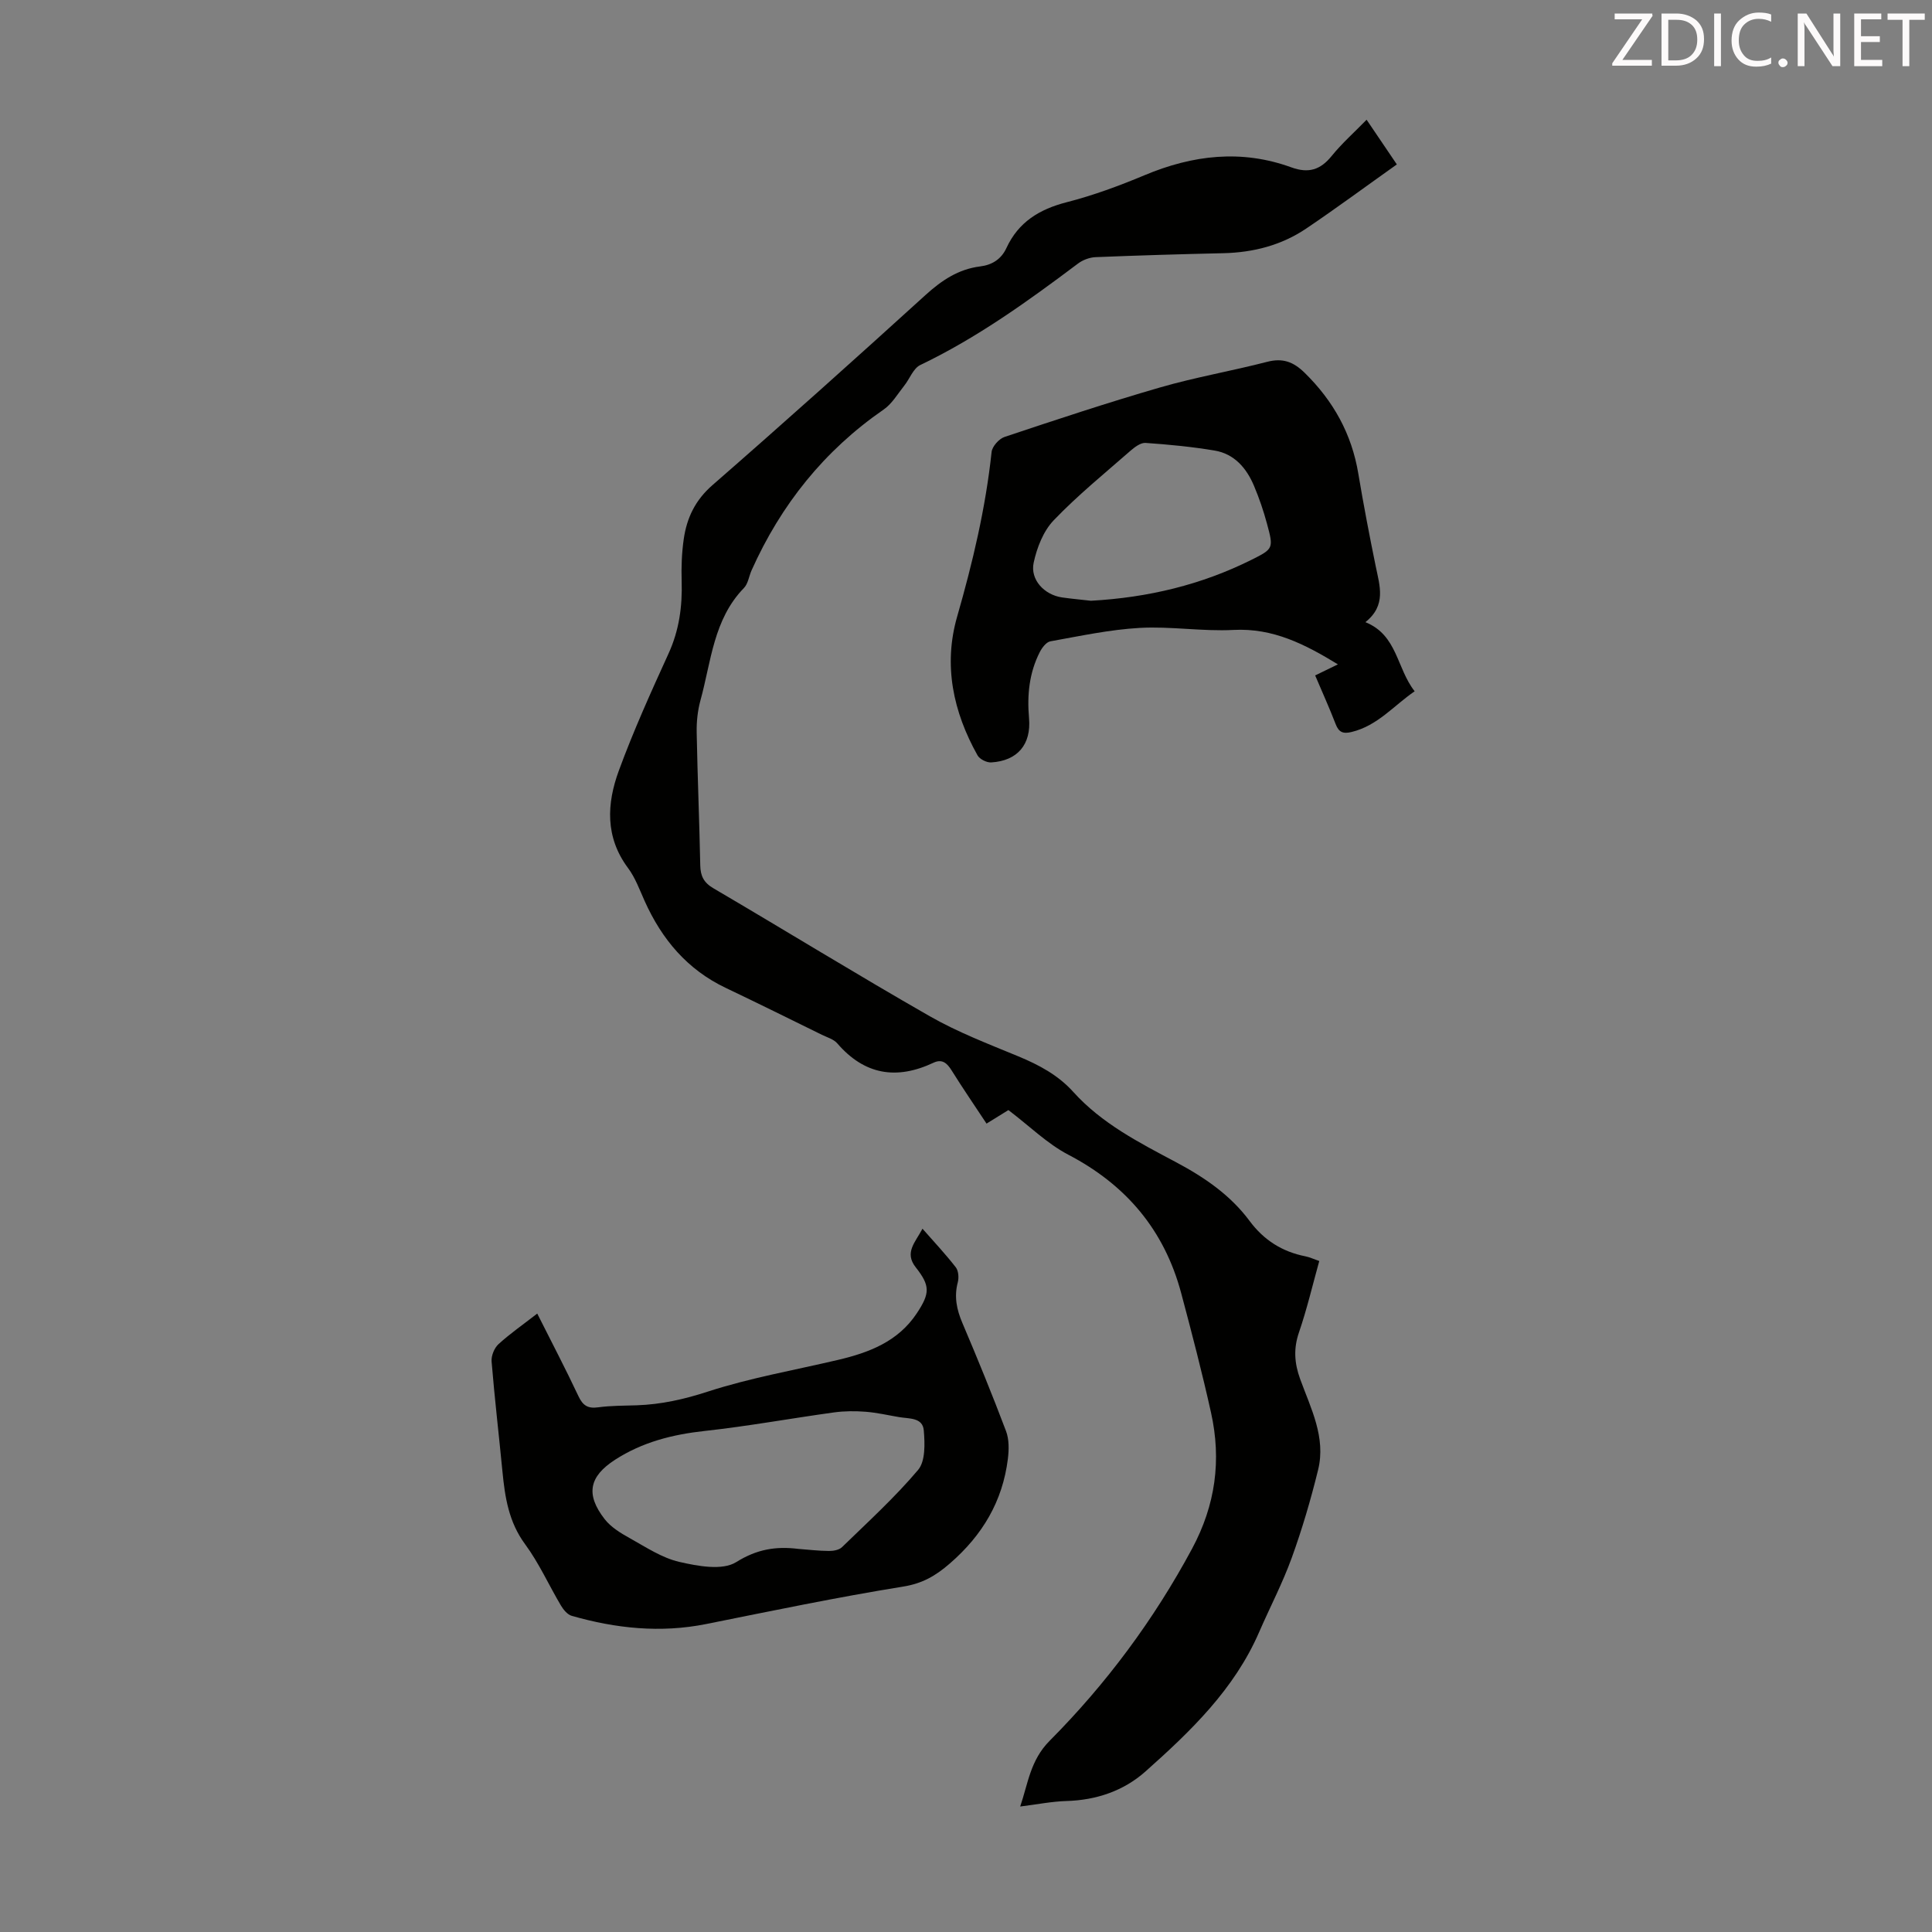
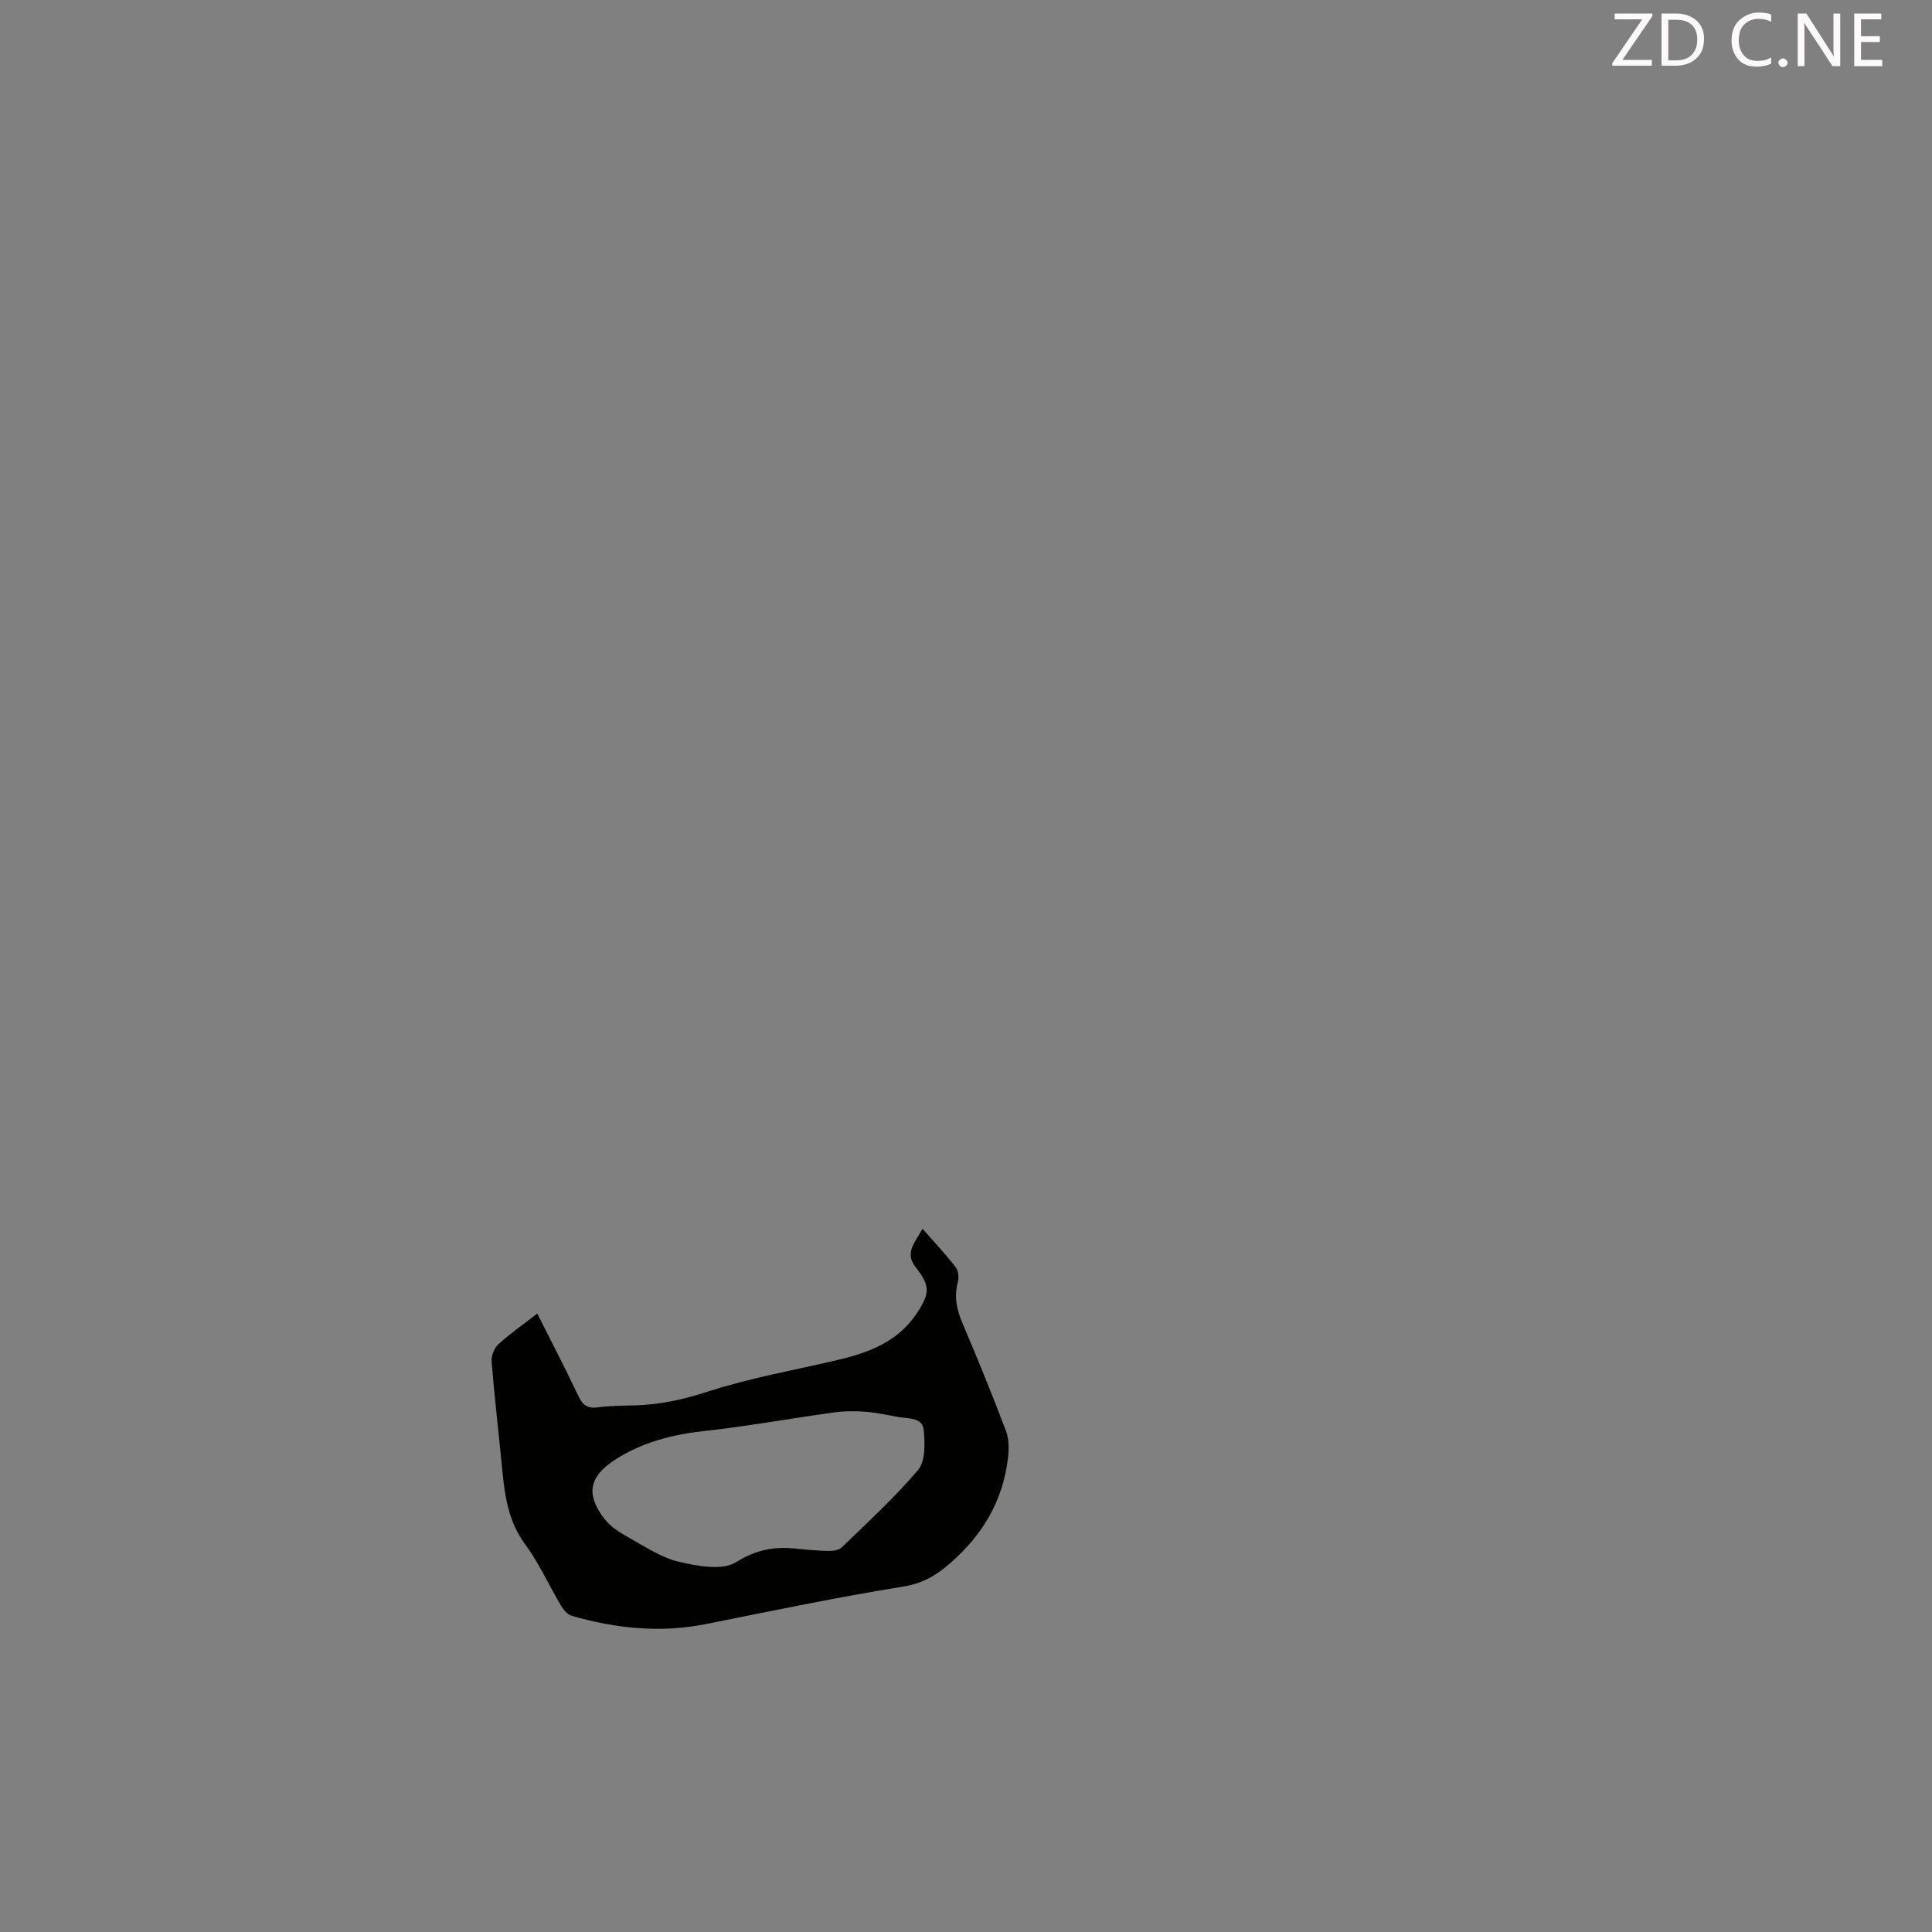
<svg xmlns="http://www.w3.org/2000/svg" enable-background="new 0 0 400 400" viewBox="0 0 400 400">
  <rect x="0" y="0" width="400" height="400" fill="#808080" stroke="none" />
-   <path d="m282.94 24.79c2.3 3.4 4.41 6.52 6.26 9.25-6.4 4.54-12.48 9.04-18.75 13.27-5.12 3.46-10.93 4.96-17.12 5.11-8.83.2-17.67.46-26.5.82-1.23.05-2.63.57-3.62 1.31-10.38 7.8-20.88 15.37-32.67 21.02-1.47.7-2.2 2.88-3.35 4.31-1.35 1.69-2.51 3.72-4.24 4.91-12.31 8.5-21.26 19.7-27.34 33.28-.55 1.22-.72 2.78-1.59 3.67-6.32 6.5-6.78 15.23-9 23.27-.58 2.12-.82 4.4-.78 6.6.17 9.17.56 18.35.74 27.52.04 2.24.72 3.61 2.76 4.8 14.95 8.77 29.72 17.87 44.76 26.47 5.79 3.31 12.11 5.73 18.3 8.29 4.3 1.78 8.27 3.89 11.41 7.38 5.9 6.54 13.61 10.48 21.2 14.51 5.91 3.14 11.3 6.81 15.31 12.21 2.95 3.97 6.75 6.37 11.56 7.32.86.17 1.68.56 2.86.97-1.39 4.99-2.55 9.96-4.2 14.77-1.16 3.38-.95 6.39.25 9.69 2.2 6.04 5.36 12.06 3.71 18.77-1.51 6.16-3.31 12.29-5.47 18.25-1.9 5.24-4.51 10.22-6.74 15.35-5.13 11.84-14.18 20.53-23.54 28.86-4.51 4.01-10.15 5.93-16.34 6.11-3.07.09-6.13.71-9.59 1.14 1.62-4.74 2.09-9.58 6.09-13.6 11.72-11.79 21.56-25.03 29.48-39.75 4.88-9.08 6.12-18.37 3.94-28.2-1.84-8.28-3.98-16.51-6.17-24.71-3.48-13.04-11.36-22.42-23.38-28.69-4.36-2.28-8.01-5.91-12.4-9.24-.98.6-2.66 1.64-4.53 2.8-2.46-3.73-4.92-7.31-7.22-11-.95-1.53-1.97-2.45-3.77-1.6-7.63 3.59-14.27 2.53-19.91-4.01-.75-.87-2.09-1.24-3.19-1.78-6.62-3.25-13.23-6.53-19.89-9.7-7.99-3.8-13.24-10.07-16.8-17.99-1.05-2.34-1.95-4.84-3.46-6.86-4.75-6.38-4.39-13.31-1.9-20.1 3.02-8.24 6.65-16.27 10.3-24.27 2.21-4.84 2.88-9.79 2.72-15.01-.09-2.89.02-5.83.43-8.69.63-4.4 2.39-8.09 5.97-11.2 14.85-12.95 29.52-26.1 44.1-39.35 3.34-3.03 6.8-5.35 11.3-5.91 2.5-.31 4.38-1.51 5.45-3.83 2.48-5.36 6.82-8.01 12.46-9.46 5.5-1.41 10.89-3.4 16.14-5.6 9.99-4.19 20.07-5.37 30.38-1.62 3.56 1.29 6.01.53 8.35-2.36 2.1-2.59 4.63-4.84 7.23-7.5z" fill="#010100" />
-   <path d="m282.69 128.81c6.66 2.7 6.43 9.51 10.2 14.31-4.33 2.97-7.67 7.13-13.06 8.43-1.77.43-2.65.06-3.3-1.64-1.28-3.32-2.75-6.56-4.24-10.07 1.62-.79 3.08-1.5 4.71-2.29-6.76-4.13-13.4-7.56-21.61-7.13-6.45.34-12.98-.78-19.43-.42-6.2.35-12.35 1.68-18.49 2.78-.85.15-1.73 1.32-2.19 2.22-2.2 4.31-2.65 8.9-2.23 13.69.48 5.47-2.41 8.83-7.82 9.16-.94.06-2.4-.67-2.84-1.46-5.05-9.02-7.12-18.67-4.22-28.74 3.22-11.2 5.89-22.46 7.13-34.07.12-1.15 1.54-2.74 2.69-3.12 10.69-3.57 21.39-7.12 32.21-10.25 7.29-2.11 14.81-3.4 22.16-5.3 3.21-.83 5.42-.01 7.73 2.25 5.96 5.83 9.77 12.67 11.14 20.93 1.07 6.39 2.29 12.76 3.59 19.11.83 4.08 2.26 8.12-2.13 11.61zm-56.83-4.43c11.89-.66 22.9-3.32 33.25-8.48 4.55-2.27 4.58-2.38 3.22-7.42-.72-2.69-1.63-5.35-2.71-7.91-1.55-3.66-4.06-6.61-8.16-7.29-4.72-.79-9.51-1.25-14.29-1.58-1-.07-2.23.86-3.1 1.61-5.39 4.72-10.98 9.26-15.92 14.42-2.14 2.23-3.47 5.66-4.14 8.77-.76 3.53 2.21 6.65 5.86 7.19 2.1.3 4.22.48 5.99.69z" fill="#010100" />
  <path d="m111.23 271.96c2.98 5.94 5.88 11.46 8.53 17.1.91 1.94 1.95 2.61 4.09 2.31 2.65-.36 5.35-.33 8.03-.42 5.03-.18 9.76-1.24 14.62-2.82 8.77-2.85 17.96-4.45 26.97-6.57 6.44-1.51 12.44-3.79 16.32-9.62 2.8-4.21 2.79-5.76-.2-9.56-2.4-3.05-.1-5.14 1.4-7.99 2.45 2.79 4.81 5.3 6.9 8 .56.72.66 2.15.41 3.1-.79 2.99-.23 5.65.96 8.44 3.15 7.4 6.19 14.85 9.03 22.37.65 1.72.61 3.86.38 5.74-1.09 8.79-5.26 15.8-11.99 21.64-2.96 2.57-5.68 4.16-9.71 4.81-13.65 2.2-27.2 5.03-40.77 7.75-9.45 1.89-18.69.92-27.83-1.7-.89-.25-1.72-1.27-2.24-2.14-2.5-4.21-4.52-8.76-7.41-12.68-3.4-4.61-4.18-9.74-4.7-15.12-.73-7.57-1.62-15.12-2.24-22.7-.1-1.18.55-2.8 1.42-3.6 2.39-2.18 5.07-4.04 8.03-6.34zm54.04 48.72c2.12.16 4.23.42 6.35.43.92.01 2.11-.2 2.71-.79 5.37-5.22 10.94-10.29 15.76-16 1.52-1.81 1.4-5.43 1.17-8.16-.22-2.72-3.05-2.41-5.09-2.76-2.31-.39-4.61-.93-6.94-1.11-2.16-.17-4.38-.16-6.52.13-8.94 1.23-17.82 2.86-26.78 3.84-6.69.73-12.94 2.31-18.61 5.98-5.35 3.46-6.11 7.16-2.14 12.27 1.3 1.68 3.33 2.91 5.24 3.97 3.3 1.84 6.62 4.06 10.21 4.89 3.83.88 8.93 1.84 11.79.05 4.3-2.69 8.24-3.31 12.85-2.74z" fill="#010100" />
  <g fill="#fcfafa">
    <path d="m342.2 3.2-6.3 9.2h6.1v1.2h-8.2v-.5l6.2-9.1h-5.7v-1.2h7.8v.4z" />
    <path d="m344 13.7v-10.9h3.1c1.6 0 3 .5 4.1 1.4 1.1 1 1.6 2.2 1.6 3.9s-.5 3-1.6 4-2.5 1.5-4.2 1.5h-3zm1.4-9.6v8.4h1.6c1.4 0 2.5-.4 3.2-1.1.8-.8 1.2-1.8 1.2-3.2s-.4-2.4-1.2-3.1-1.8-1-3.1-1z" />
-     <path d="m356.3 2.8v10.9h-1.4v-10.9z" />
    <path d="m366.6 13.2c-.8.4-1.8.6-3 .6-1.6 0-2.8-.5-3.7-1.5s-1.4-2.3-1.4-3.9c0-1.7.5-3.2 1.6-4.2s2.4-1.6 4-1.6c1 0 1.9.1 2.6.4v1.5c-.8-.4-1.6-.6-2.6-.6-1.2 0-2.2.4-3 1.2s-1.1 1.9-1.1 3.3c0 1.3.4 2.3 1.1 3.1s1.6 1.1 2.8 1.1c1.1 0 2-.2 2.8-.7v1.3z" />
    <path d="m368.2 13c0-.3.1-.5.3-.6.2-.2.4-.3.6-.3.3 0 .5.1.7.3s.3.4.3.6-.1.5-.3.6c-.2.2-.4.3-.7.3s-.5-.1-.6-.3c-.2-.2-.3-.4-.3-.6z" />
    <path d="m381.1 13.7h-1.7l-5.5-8.4c-.2-.2-.3-.5-.4-.7 0 .2.1.8.1 1.5v7.6h-1.4v-10.9h1.8l5.3 8.3c.3.4.4.6.4.8 0-.3-.1-.8-.1-1.6v-7.5h1.4v10.9z" />
    <path d="m389.7 13.7h-5.8v-10.9h5.6v1.2h-4.2v3.5h3.9v1.2h-3.9v3.7h4.4z" />
-     <path d="m398.4 4.1h-3.1v9.6h-1.4v-9.6h-3.1v-1.3h7.7v1.3z" />
  </g>
</svg>